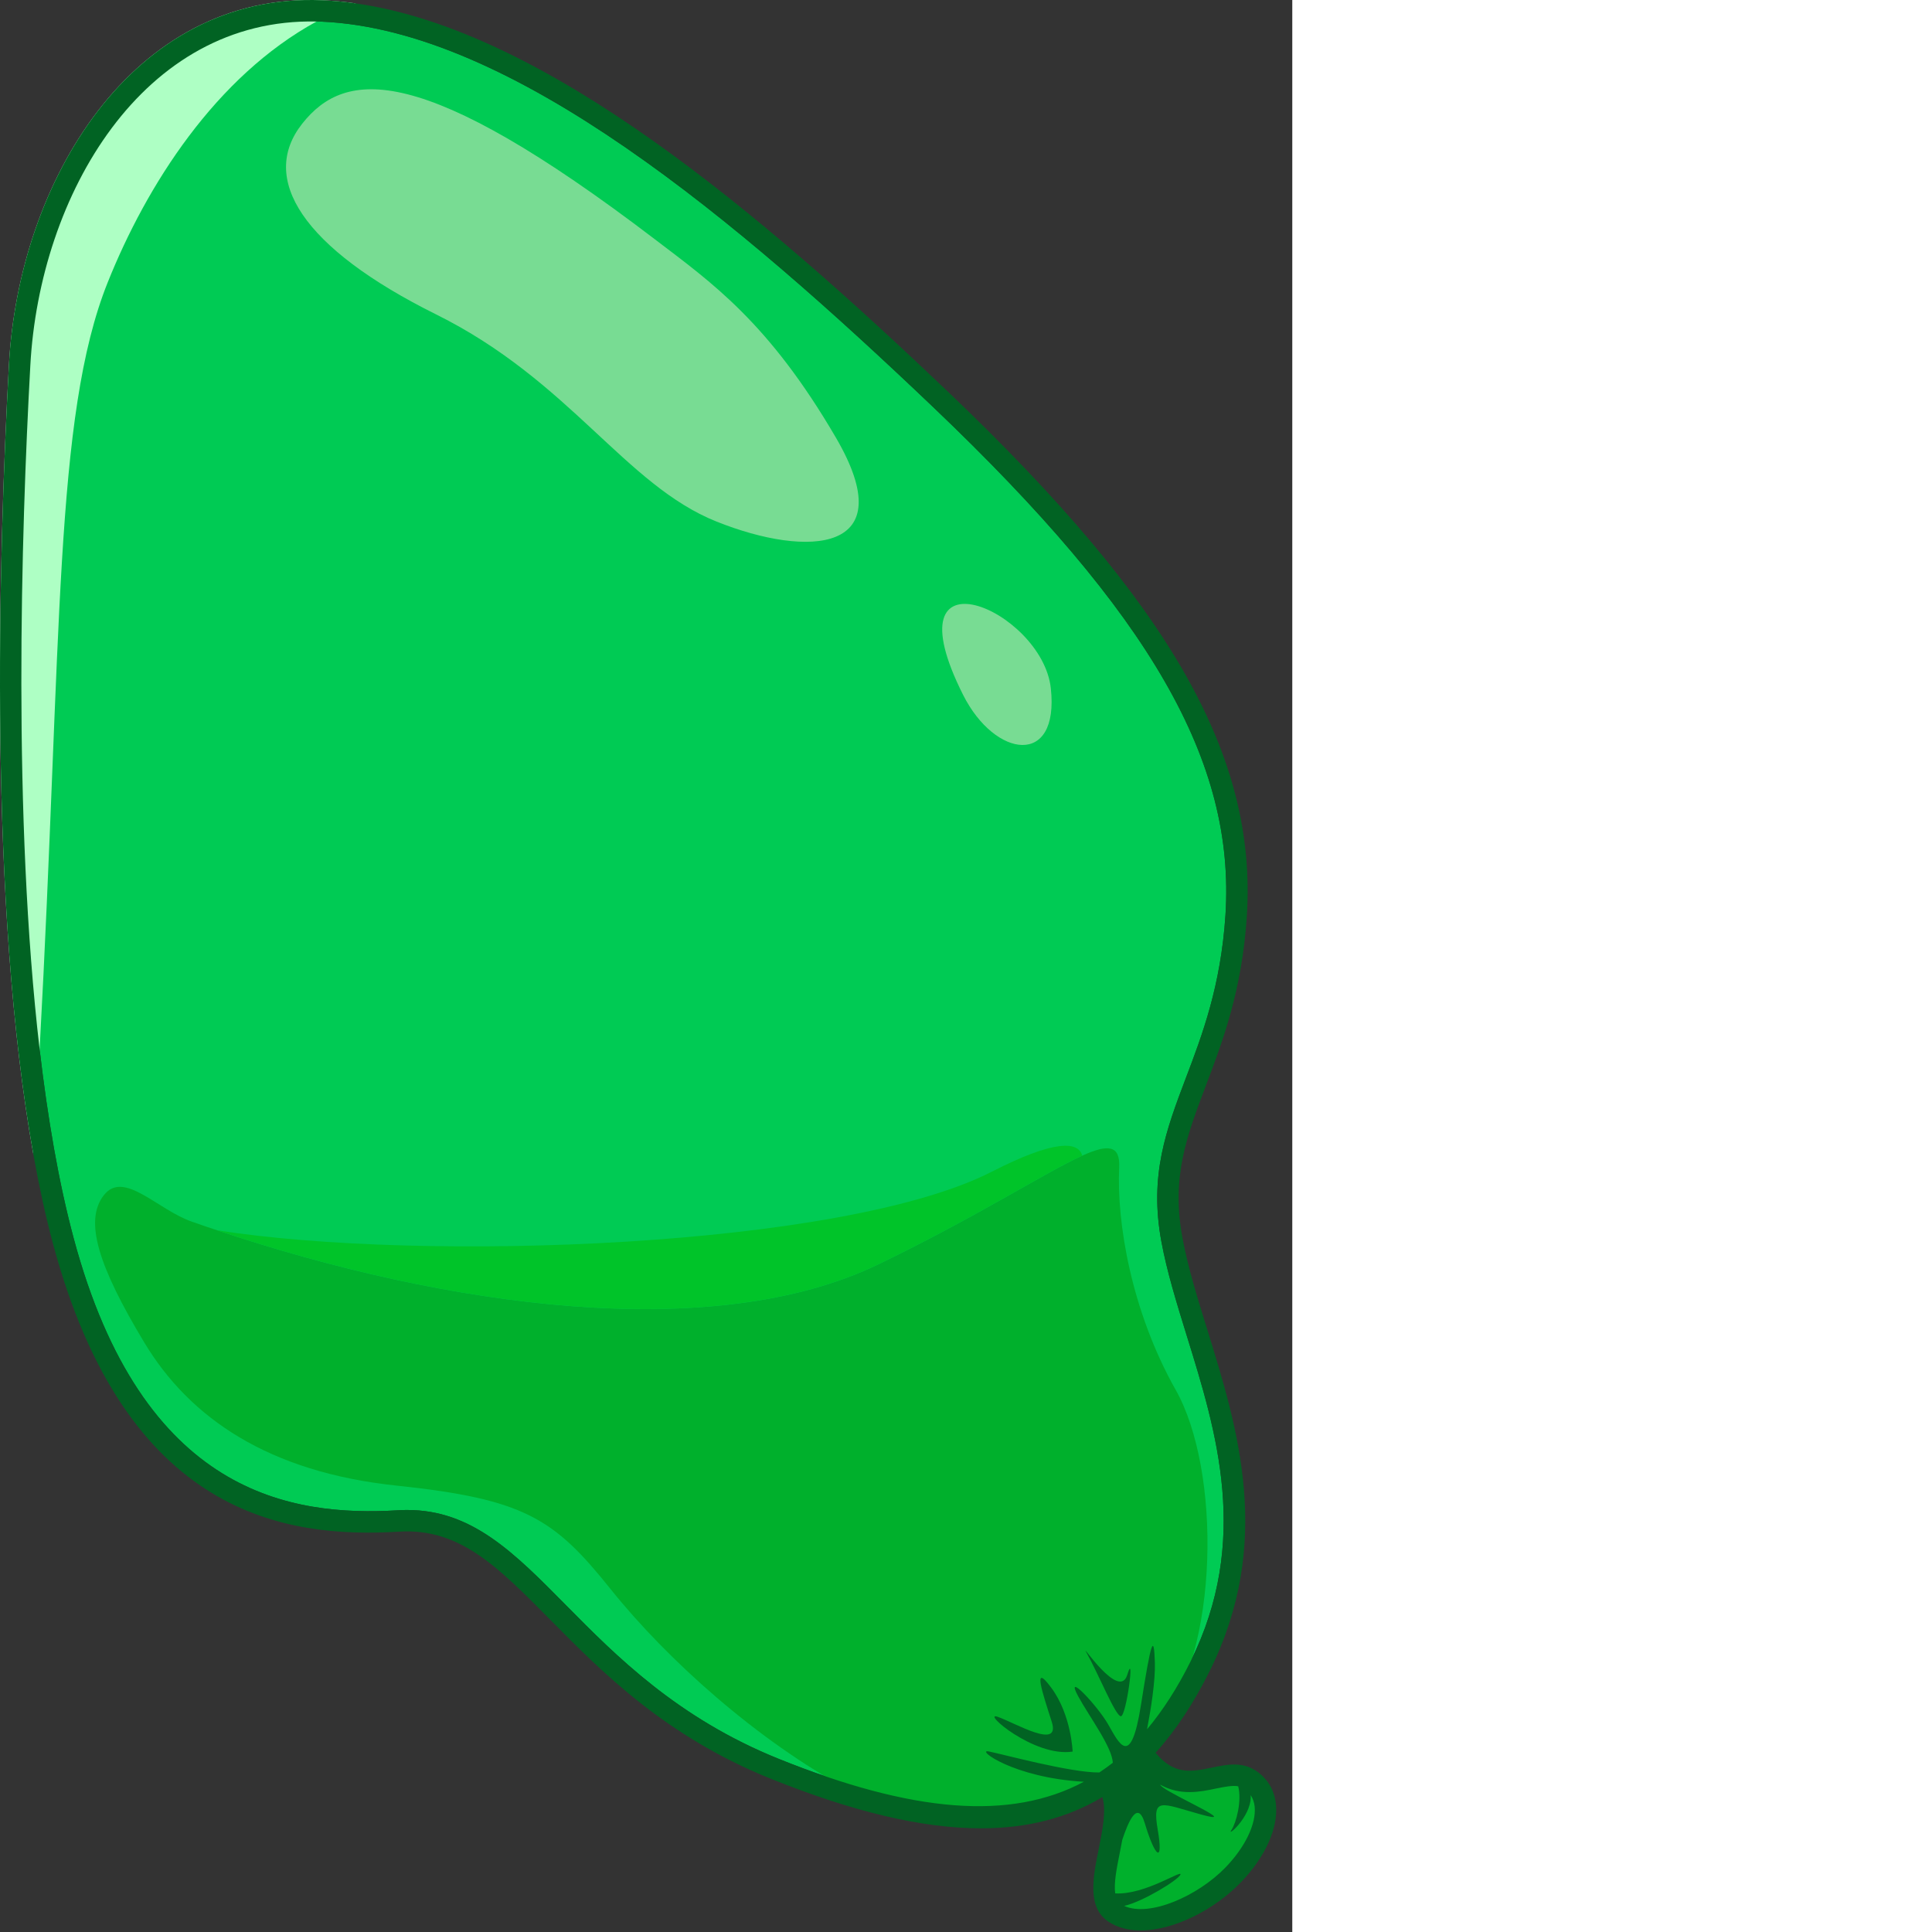
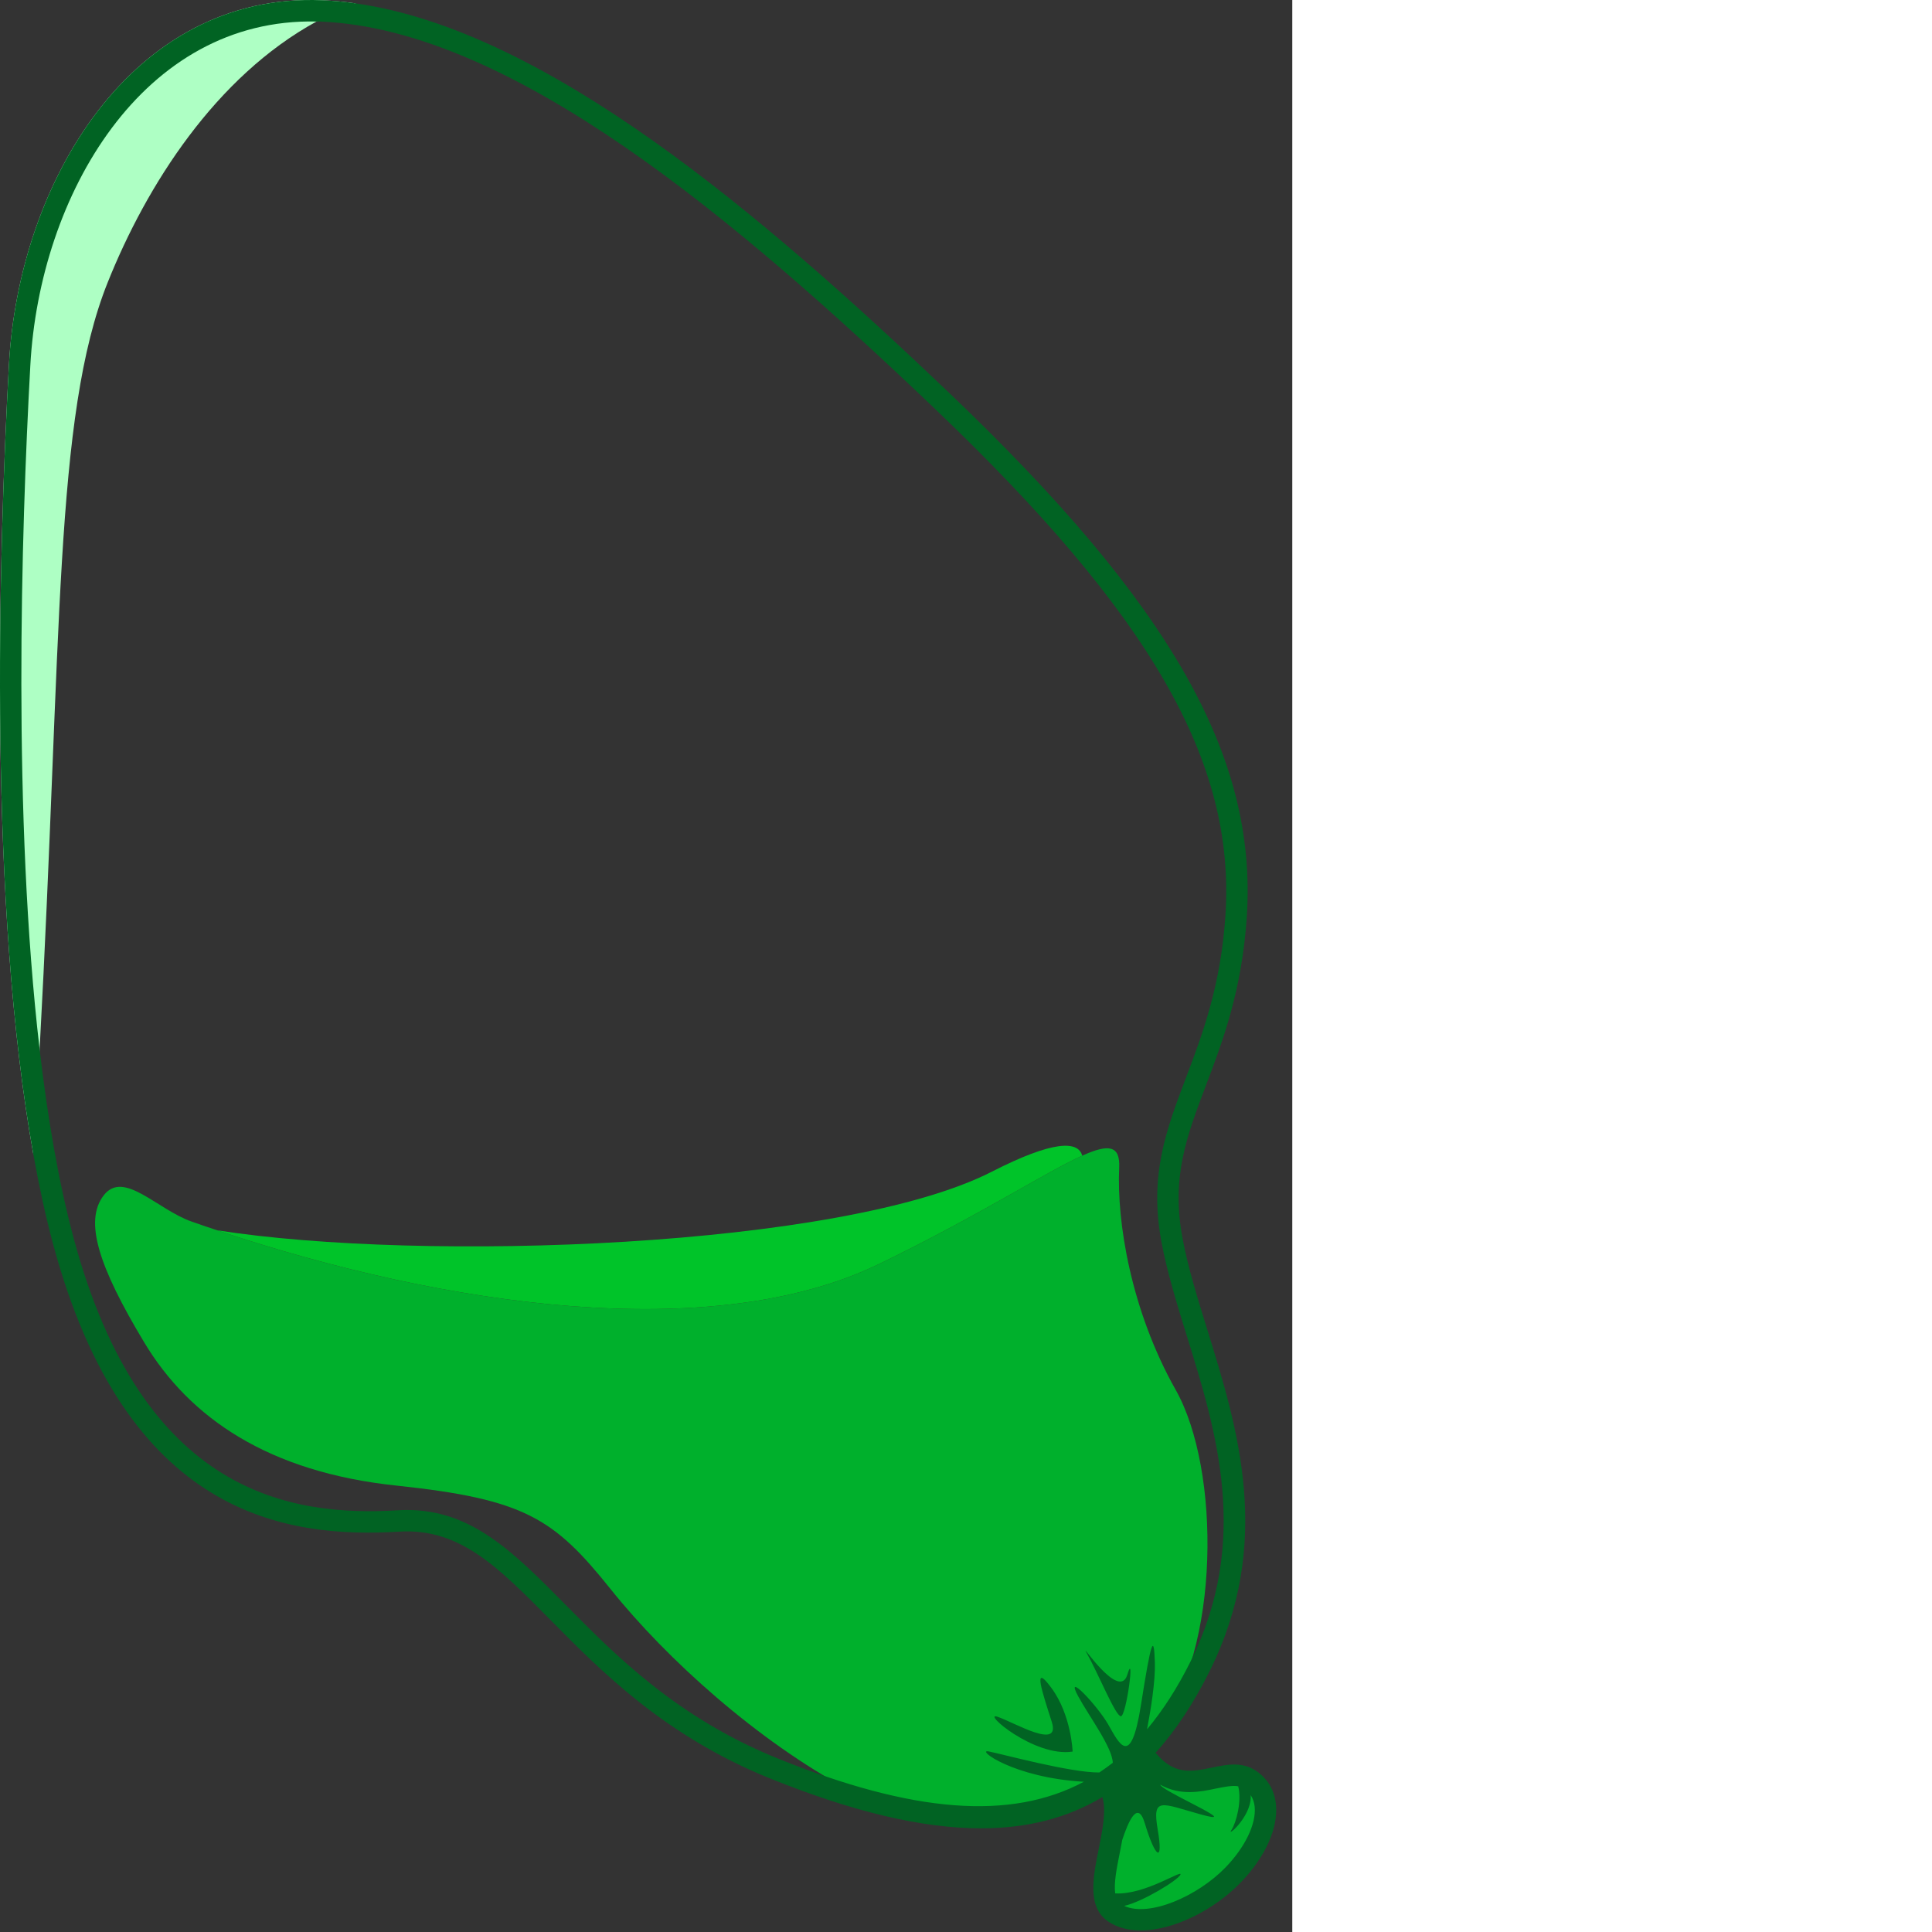
<svg xmlns="http://www.w3.org/2000/svg" version="1.1" id="Layer_1" x="0px" y="0px" width="256" height="256" viewBox="0 0 171.234 256" style="enable-background:new 0 0 171.234 256;" xml:space="preserve" preserveAspectRatio="xMinYMin meet">
  <rect x="0" y="0" width="171.234" height="256" fill="#333333" stroke="none" />
  <style type="text/css">
	.st0{fill:#00CB54;}
	.st1{fill:#00B02C;}
	.st2{fill:#78DC93;}
	.st3{fill:#AEFFC4;}
	.st4{fill:#00C429;}
	.st5{fill:#016323;}
</style>
  <g id="Layer_2_00000153690287066499300230000008668301277386226312_">
    <g>
-       <path class="st0" d="M162.379,121.272c1.33-20.33-9.88-39.83-38.71-67.31c-25.89-24.68-55.78-50.05-81.13-51.1    c-0.2-0.01-0.4-0.02-0.6-0.01c-23.01-0.52-36.69,22.96-37.92,45.57c-1.24,22.56-2.34,59.83,1.23,90.62    c1.06,9.08,2.52,17.61,4.51,25.02c9.13,34.08,28.9,36.9,42.97,36.06c0.41-0.03,0.82-0.04,1.22-0.04c8.59,0,14.14,5.62,21.08,12.65    c6.57,6.65,14.74,14.93,28.19,20.34c17.66,7.11,30.66,8.22,40.4,3.02c-9.39-0.53-14.36-4.37-12.61-4.02    c1.78,0.35,10.87,2.83,14.66,2.79c0.6-0.41,1.2-0.83,1.78-1.28c-0.06-2.05-3.13-6.15-4.57-8.79c-1.92-3.51,2.49,1.15,3.96,3.7    c1.46,2.55,3,5.94,4.34-2.55s1.72-9.64,1.85-5.62c0.07,2.41-0.53,6.17-1.04,8.82c2.12-2.53,4.04-5.52,5.77-9    c7.92-15.97,3.45-30.4-0.5-43.13c-1.35-4.37-2.63-8.5-3.37-12.5c-1.63-8.81,0.64-14.79,3.26-21.71    C159.309,137.112,161.759,130.652,162.379,121.272z M132.219,227.492c2.3,0.81,8.34,4.43,7.15,0.68    c-1.19-3.74-2.68-8.08-0.05-4.51c2.64,3.58,2.81,8.43,2.81,8.43C137.029,232.892,129.919,226.682,132.219,227.492z     M148.519,227.412c-0.73-0.05-2.89-5.46-4.6-8.52c-0.81-1.44,4.38,6.52,5.45,3.03    C150.429,218.432,149.239,227.452,148.519,227.412z" />
      <path class="st1" d="M167.259,243.872c-1.34,1.6-3.45,6.51-6.77,8.24c-3.31,1.72-11.8,2.55-11.8,2.55s-2.68-4.28-2.05-6    c0.64-1.72,2.11-11.11,2.11-11.11l-2.11-0.7l-14.76,3.92c0,0-7.58,2.72-19.49-3.66c-11.92-6.39-24-17.19-31.49-26.56    c-7.49-9.36-11.41-11.91-28.34-13.7c-16.94-1.78-27.41-8.93-33.45-18.98c-6.04-10.04-8-16.08-5.36-19.49    c2.64-3.4,7.06,1.88,11.66,3.49c1.12,0.39,2.24,0.78,3.37,1.15c30.38,10.19,65.71,15.13,87.69,4.47    c13.31-6.45,22.04-12.15,26.93-14.36c3.5-1.58,5.04-1.38,4.9,1.59c-0.34,7.15,1.54,18.9,7.49,29.45    c5.96,10.55,5.96,34.38-2.38,45.11l-3.38,5.08c0,0,4.91,1.41,5.17,1.41c0.25,0,7.85-0.39,7.85-0.39s4.08,0.77,4.47,1.98    C167.899,238.582,168.599,242.282,167.259,243.872z" />
-       <path class="st2" d="M86.771,31.705C55.912,8.169,45.792,9.109,40.047,16.386s0,16.468,17.745,25.277S82.813,64.259,94.941,69.11    s24.766,4.213,15.83-11.106S94.303,37.45,86.771,31.705z" />
-       <path class="st2" d="M127.622,92.088c4.223,8.392,12.766,9.574,11.617-0.894C138.09,80.727,117.537,72.046,127.622,92.088z" />
      <path class="st3" d="M47.149,0.452c-1.8,0.67-3.54,1.48-5.21,2.4c-13.35,7.3-22.51,21.67-27.68,34.6    c-7.11,17.78-6.03,46.93-9.01,101.59c-0.24,4.48-0.51,9.13-0.82,13.97c-5.92-32.95-4.67-78.64-3.24-104.75    c1.32-24.16,16.29-49.28,41.47-48.23C44.139,0.092,45.639,0.232,47.149,0.452z" />
      <path class="st4" d="M143.399,153.132c-4.89,2.21-13.62,7.91-26.93,14.36c-21.98,10.66-57.31,5.72-87.69-4.47    c27.22,4.26,82.84,2.36,102.67-7.78C139.559,151.092,142.869,151.142,143.399,153.132z" />
      <g>
        <path class="st5" d="M169.069,239.092c-0.19-1.87-1.09-3.4-2.61-4.43c-1.88-1.28-3.93-0.85-5.91-0.44     c-2.66,0.55-4.97,1.02-7.43-1.97c2.67-2.95,5.05-6.56,7.18-10.85c8.42-16.99,3.77-31.99-0.33-45.23     c-1.33-4.29-2.59-8.34-3.29-12.17c-1.49-8.04,0.55-13.4,3.12-20.19c2.23-5.88,4.76-12.55,5.41-22.35     c1.39-21.27-10.08-41.42-39.59-69.55c-24.79-23.63-53.25-47.88-78.47-51.46c-1.51-0.22-3.01-0.36-4.49-0.42     c-25.18-1.05-40.15,24.07-41.47,48.23c-1.43,26.11-2.68,71.8,3.24,104.75c0.75,4.15,1.6,8.1,2.59,11.78     c9.67,36.09,30.82,39.07,45.88,38.16c8.02-0.49,13.09,4.66,20.11,11.77c6.76,6.84,15.16,15.35,29.15,20.98     c10.82,4.35,19.99,6.56,27.83,6.56c6.15,0,11.46-1.37,16.08-4.14c0.54,1.73,0.03,4.33-0.48,6.86c-0.77,3.81-1.56,7.75,1.29,9.65     c1.21,0.8,2.67,1.16,4.27,1.16c4.38,0,9.72-2.71,13.23-6.33C167.639,246.112,169.389,242.232,169.069,239.092z M145.669,234.862     c-3.79,0.04-12.88-2.44-14.66-2.79c-1.75-0.35,3.22,3.49,12.61,4.02c-9.74,5.2-22.74,4.09-40.4-3.02     c-13.45-5.41-21.62-13.69-28.19-20.34c-6.94-7.03-12.49-12.65-21.08-12.65c-0.4,0-0.81,0.01-1.22,0.04     c-14.07,0.84-33.84-1.98-42.97-36.06c-1.99-7.41-3.45-15.94-4.51-25.02c-3.57-30.79-2.47-68.06-1.23-90.62     c1.23-22.61,14.91-46.09,37.92-45.57c0.2-0.01,0.4,0,0.6,0.01c25.35,1.05,55.24,26.42,81.13,51.1     c28.83,27.48,40.04,46.98,38.71,67.31c-0.62,9.38-3.07,15.84-5.23,21.53c-2.62,6.92-4.89,12.9-3.26,21.71     c0.74,4,2.02,8.13,3.37,12.5c3.95,12.73,8.42,27.16,0.5,43.13c-1.73,3.48-3.65,6.47-5.77,9c0.51-2.65,1.11-6.41,1.04-8.82     c-0.13-4.02-0.51-2.87-1.85,5.62c-1.34,8.49-2.88,5.1-4.34,2.55c-1.47-2.55-5.88-7.21-3.96-3.7c1.44,2.64,4.51,6.74,4.57,8.79     C146.869,234.032,146.269,234.452,145.669,234.862z M162.349,247.482c-3.64,3.75-10.05,6.59-13.39,5.06     c2.46-0.55,7.12-3.41,7.45-4.13c0.37-0.8-4.69,2.71-8.64,2.47c-0.19-1.35,0.2-3.36,0.6-5.34c0.12-0.59,0.23-1.17,0.34-1.76     c0.74-2.22,2.01-5.42,2.98-2.2c1.4,4.66,2.49,5.36,1.72,0.89s0.45-3.51,5.74-2.04c5.3,1.46-3.19-2.24-5.04-3.58     c-0.22-0.16-0.34-0.28-0.37-0.37c2.66,1.49,5.3,0.95,7.38,0.51c1.27-0.26,2.21-0.43,2.95-0.3c0.51,1.97-0.28,4.87-0.89,5.78     c-0.74,1.08,2.55-1.66,2.55-4.37c0-0.09-0.01-0.16-0.01-0.24c0.28,0.43,0.47,0.93,0.53,1.52     C166.479,241.662,164.989,244.772,162.349,247.482z" />
        <path class="st5" d="M142.129,232.092c-5.1,0.8-12.21-5.41-9.91-4.6s8.34,4.43,7.15,0.68c-1.19-3.74-2.68-8.08-0.05-4.51     C141.959,227.242,142.129,232.092,142.129,232.092z" />
        <path class="st5" d="M148.519,227.412c-0.73-0.05-2.89-5.46-4.6-8.52c-0.81-1.44,4.38,6.52,5.45,3.03     C150.429,218.432,149.239,227.452,148.519,227.412z" />
      </g>
    </g>
  </g>
</svg>